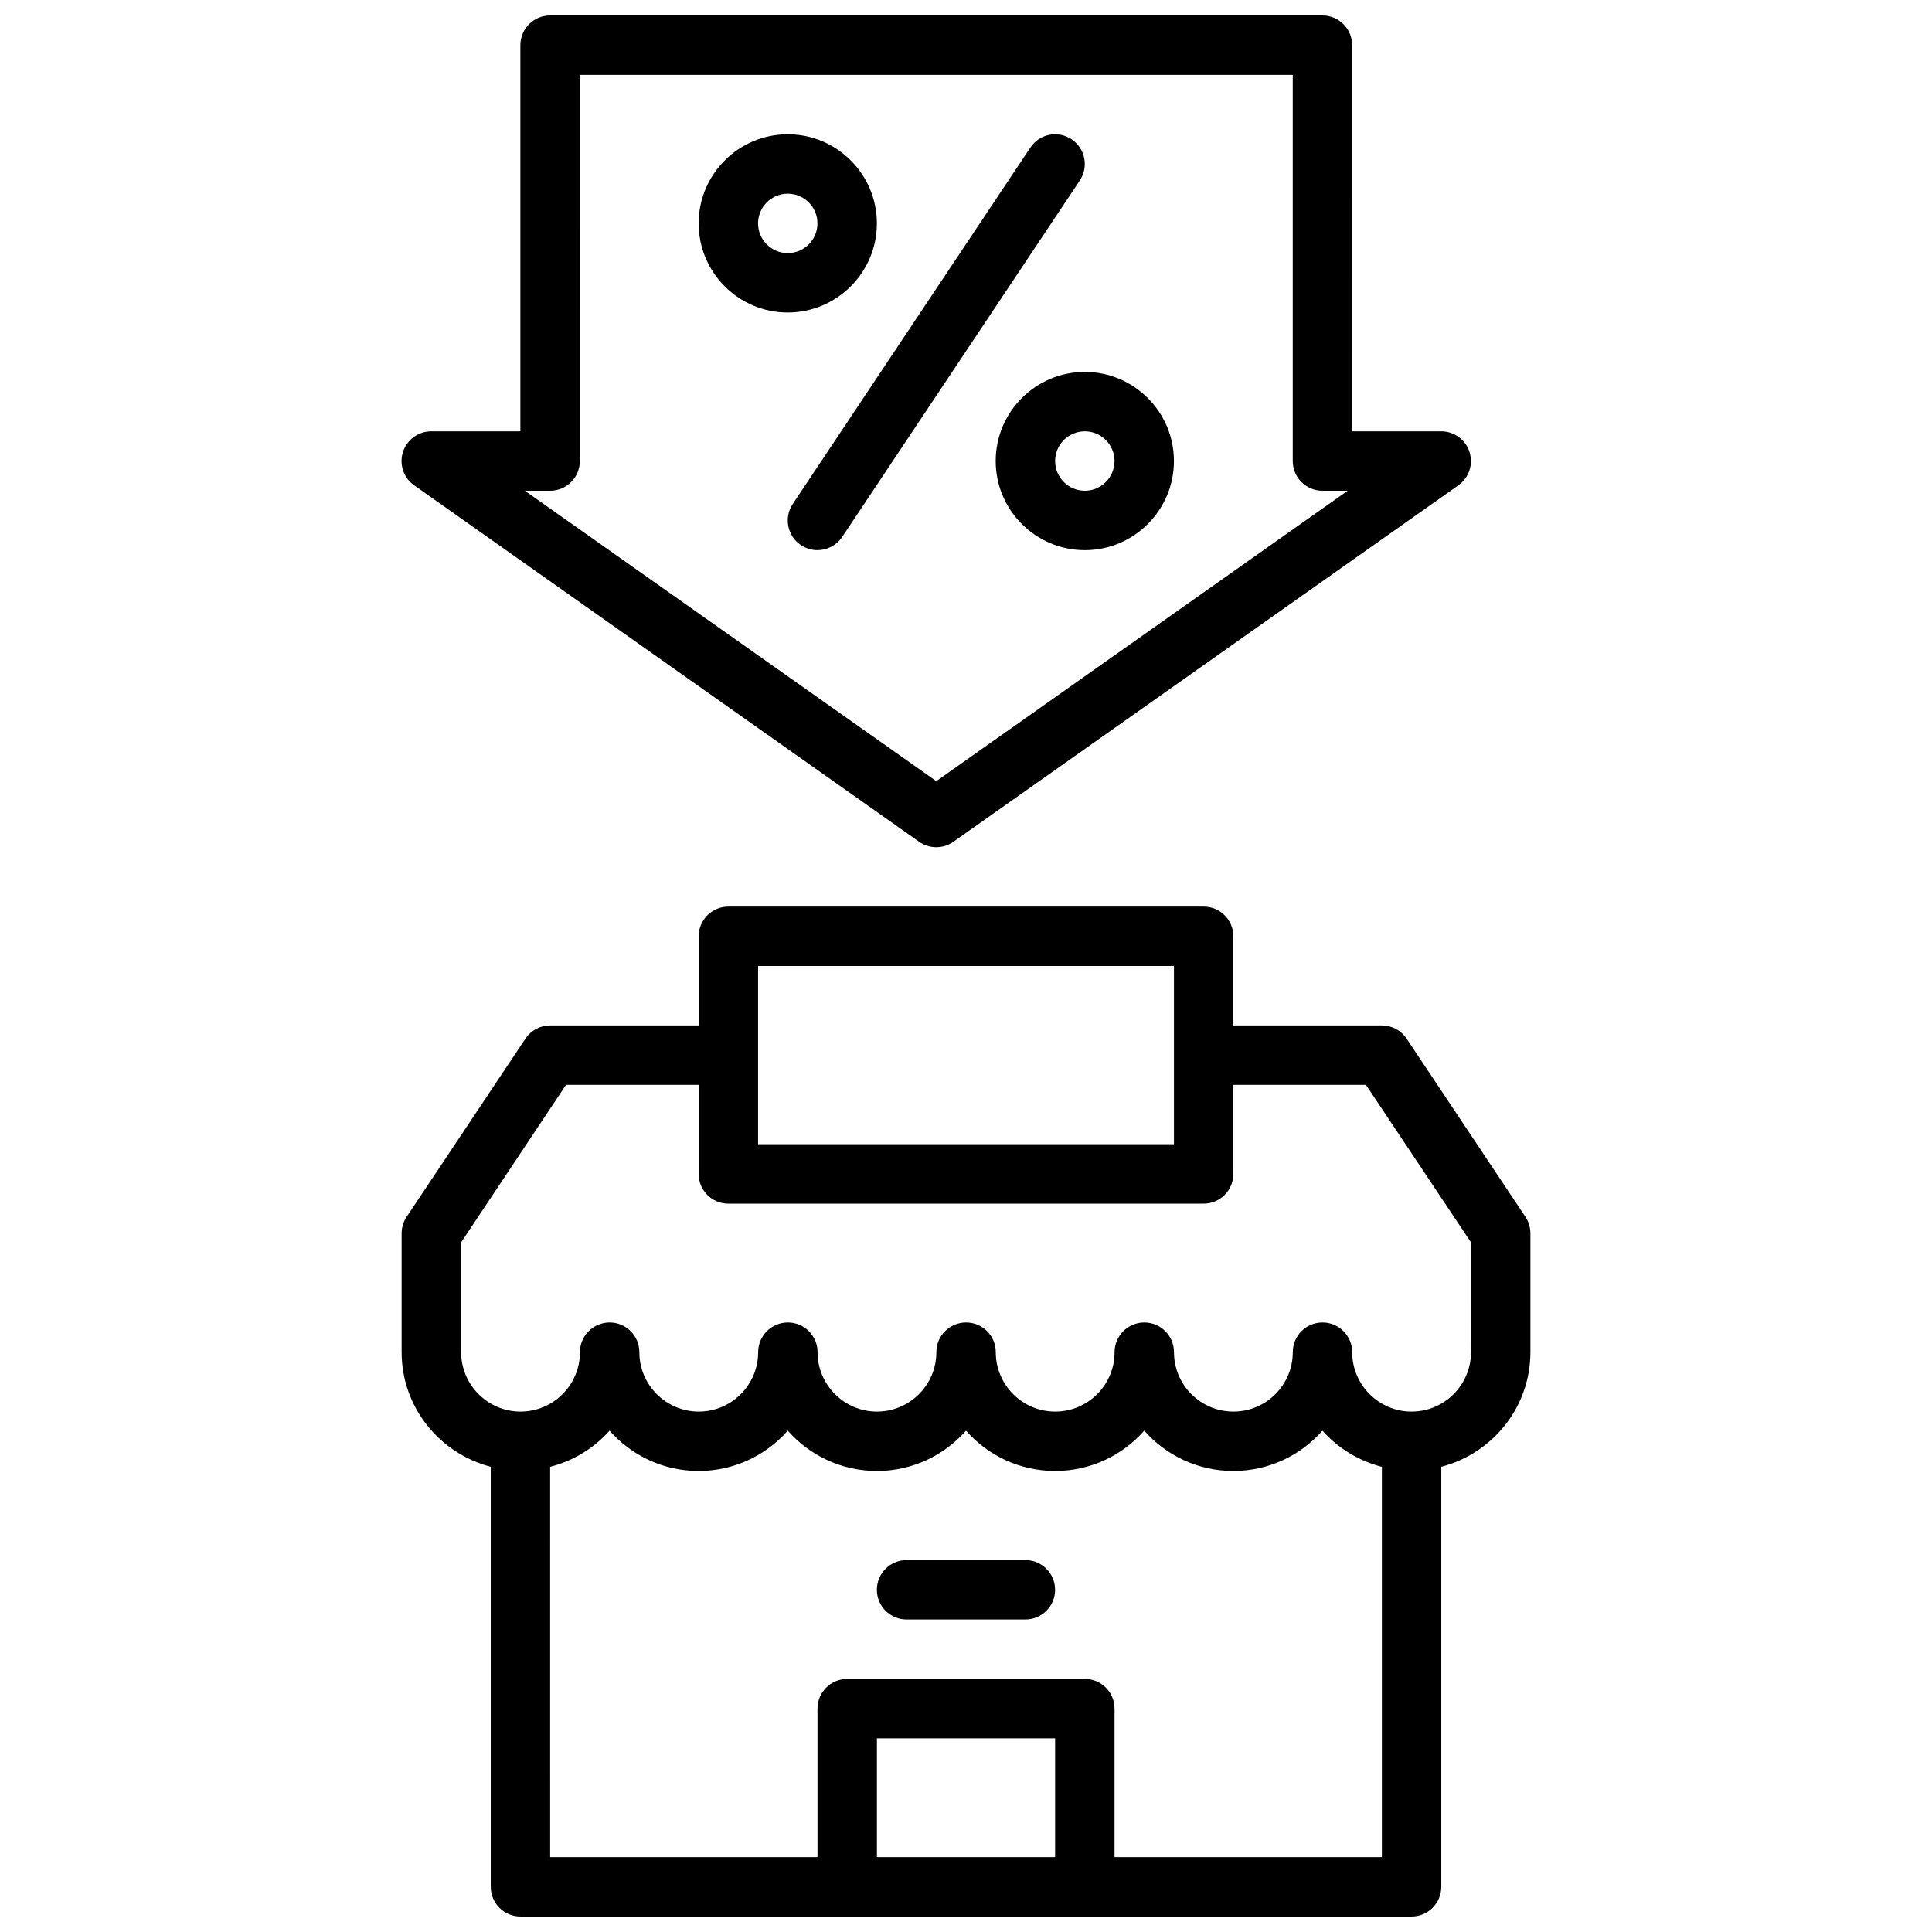
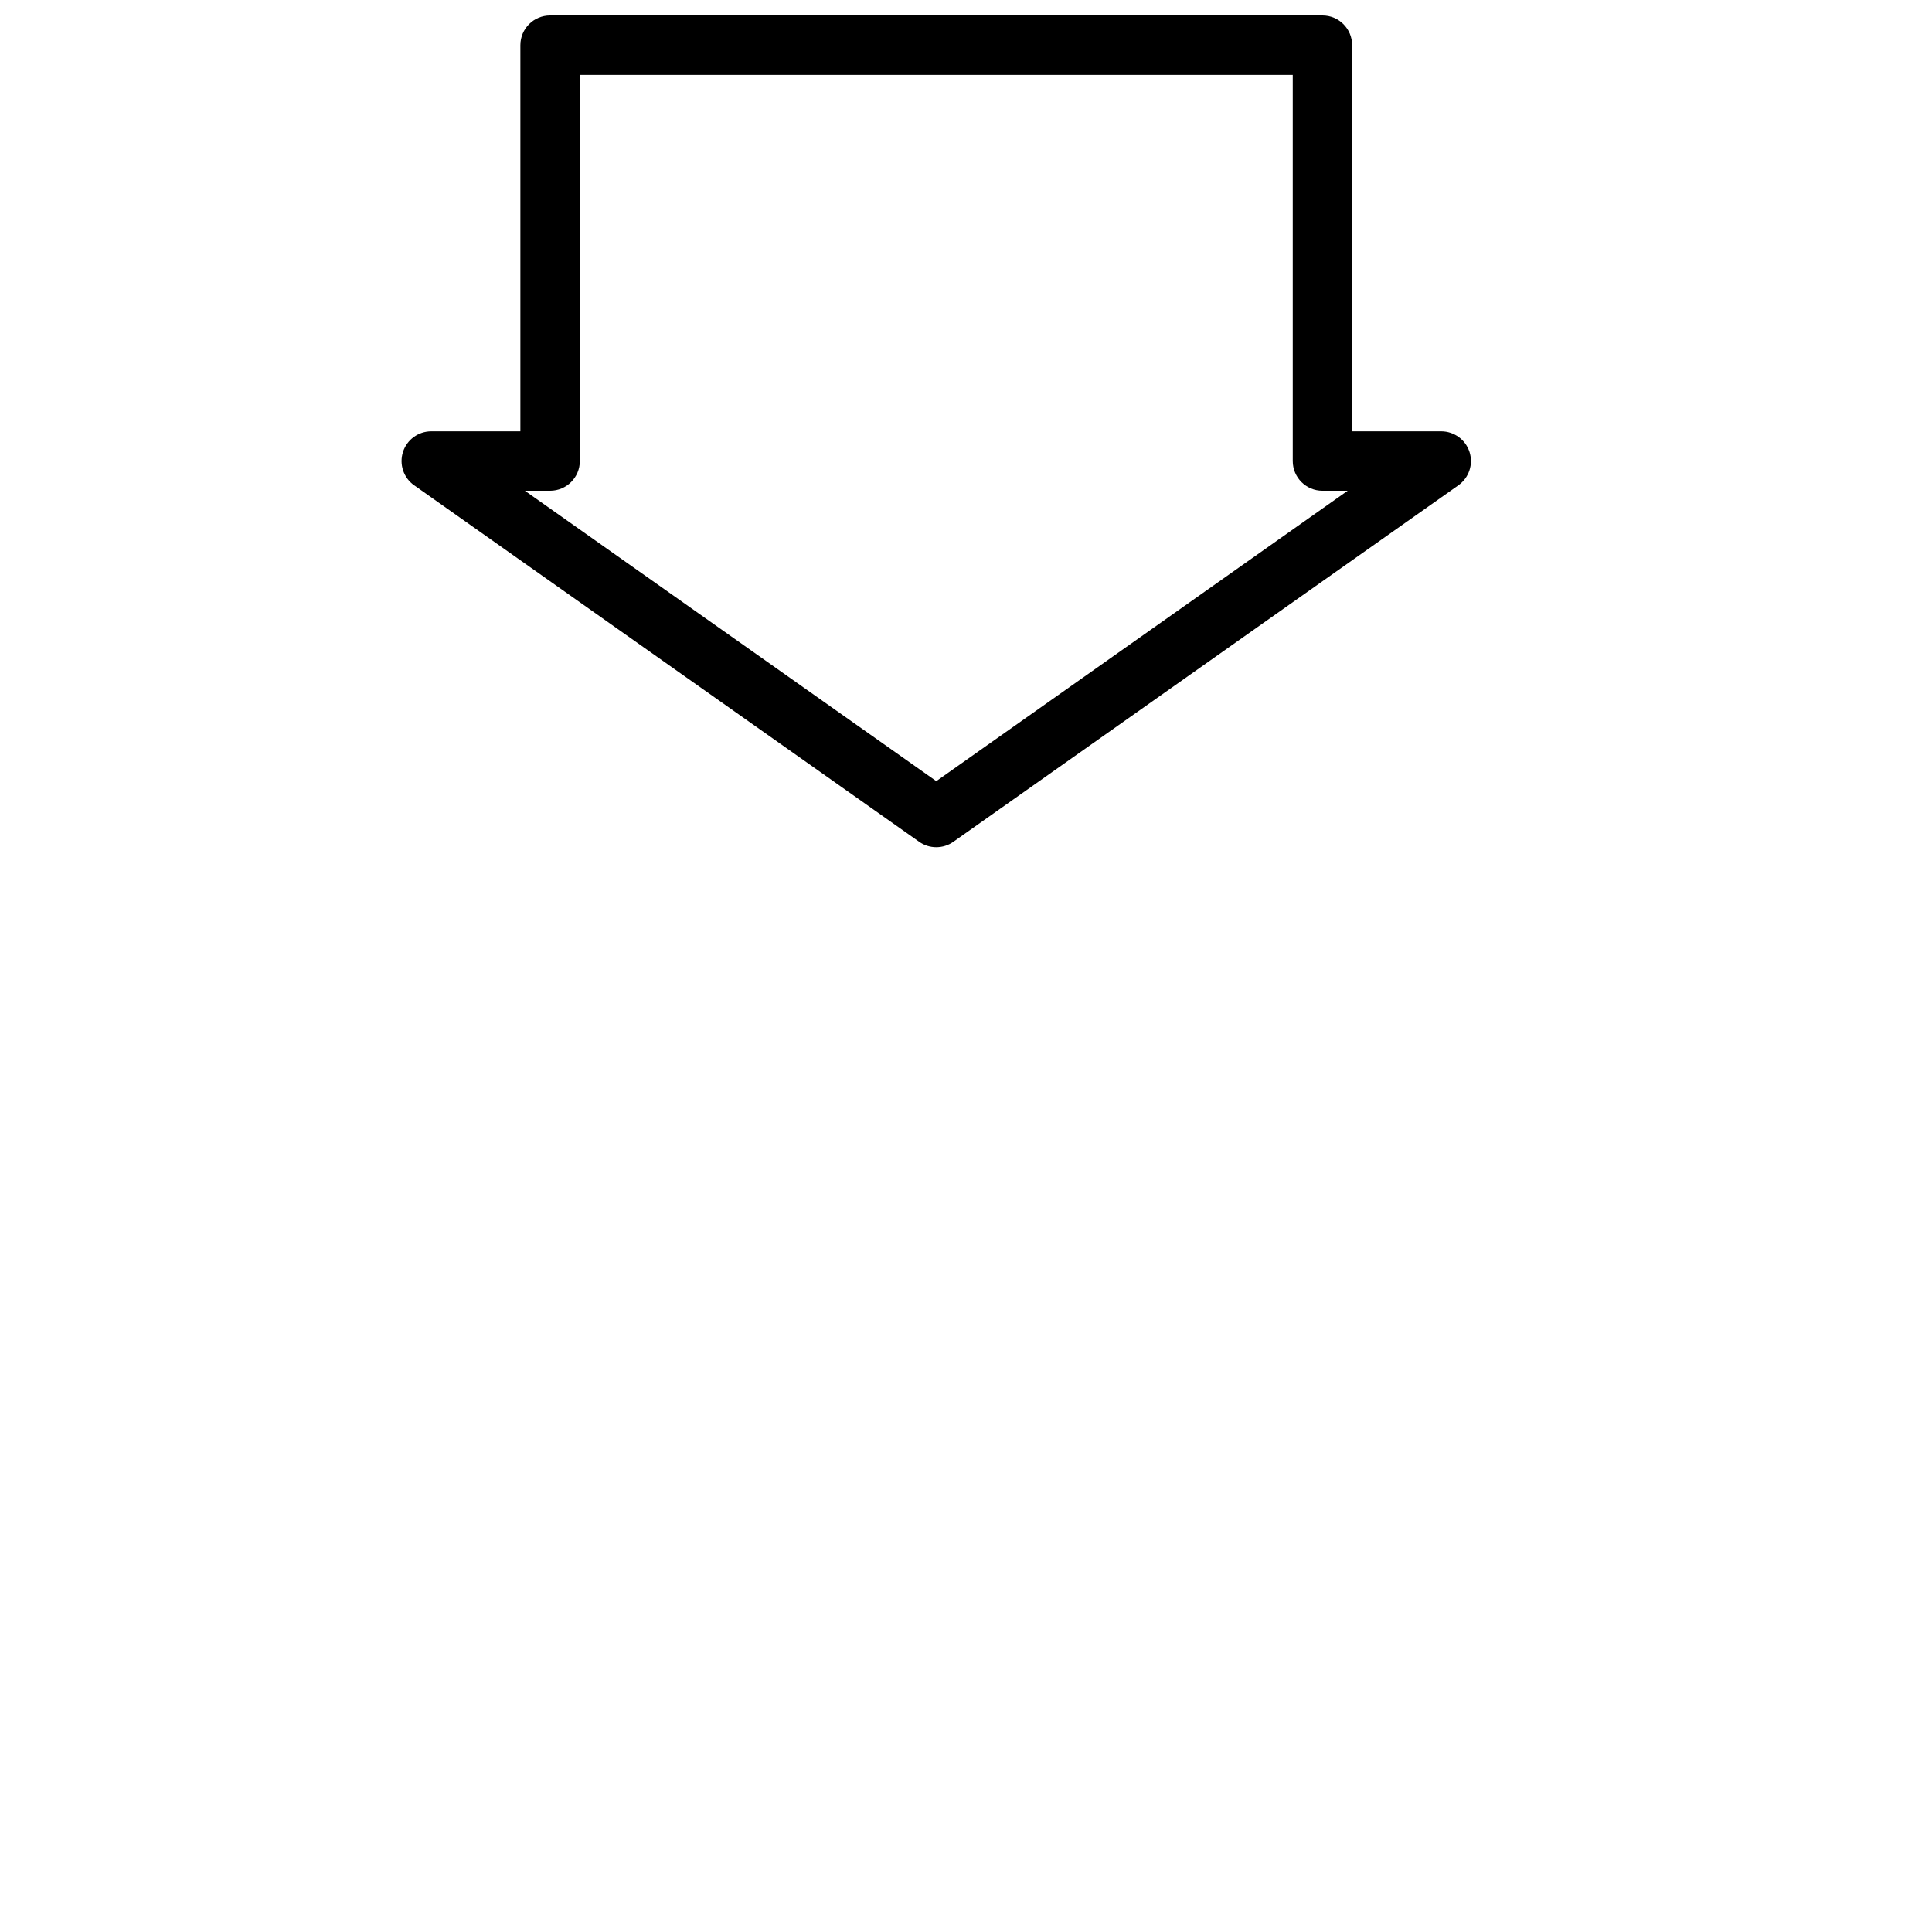
<svg xmlns="http://www.w3.org/2000/svg" width="800px" height="800px" version="1.1" viewBox="144 144 512 512">
  <defs>
    <clipPath id="b">
      <path d="m250 384h300v267.9h-300z" />
    </clipPath>
    <clipPath id="a">
      <path d="m250 148.09h284v220.91h-284z" />
    </clipPath>
  </defs>
  <g clip-path="url(#b)">
-     <path d="m548.25 466.48-31.488-47.23c-1.465-2.188-3.922-3.504-6.551-3.504h-39.359v-23.617c0-4.352-3.527-7.871-7.871-7.871h-125.95c-4.344 0-7.871 3.519-7.871 7.871v23.617h-39.359c-2.637 0-5.094 1.316-6.551 3.504l-31.488 47.23c-0.859 1.293-1.324 2.82-1.324 4.371v31.488c0 14.625 10.078 26.852 23.617 30.371v111.32c0 4.352 3.527 7.871 7.871 7.871h236.16c4.344 0 7.871-3.519 7.871-7.871v-111.32c13.539-3.519 23.617-15.742 23.617-30.371v-31.488c0-1.551-0.465-3.078-1.32-4.371zm-203.35-66.477h110.21v47.23h-110.21zm78.719 236.16h-47.23v-31.488h47.23zm15.746 0v-39.359c0-4.352-3.527-7.871-7.871-7.871h-62.977c-4.344 0-7.871 3.519-7.871 7.871v39.359h-70.848l-0.004-103.44c6.172-1.598 11.652-4.945 15.742-9.59 5.773 6.559 14.227 10.691 23.617 10.691 9.391 0 17.848-4.133 23.617-10.684 5.769 6.551 14.227 10.684 23.617 10.684 9.391 0 17.848-4.133 23.617-10.684 5.769 6.551 14.223 10.684 23.613 10.684s17.848-4.133 23.617-10.684c5.769 6.551 14.227 10.684 23.617 10.684s17.848-4.133 23.617-10.684c4.094 4.644 9.574 7.988 15.742 9.59v103.43zm94.465-133.82c0 8.684-7.062 15.742-15.742 15.742-8.684 0-15.742-7.062-15.742-15.742 0-4.352-3.527-7.871-7.871-7.871s-7.871 3.519-7.871 7.871c0 8.684-7.062 15.742-15.742 15.742-8.684 0-15.742-7.062-15.742-15.742 0-4.352-3.527-7.871-7.871-7.871s-7.871 3.519-7.871 7.871c0 8.684-7.062 15.742-15.742 15.742-8.684 0-15.742-7.062-15.742-15.742 0-4.352-3.527-7.871-7.871-7.871s-7.871 3.519-7.871 7.871c0 8.684-7.062 15.742-15.742 15.742-8.684 0-15.742-7.062-15.742-15.742 0-4.352-3.527-7.871-7.871-7.871s-7.871 3.519-7.871 7.871c0 8.684-7.062 15.742-15.742 15.742-8.684 0-15.742-7.062-15.742-15.742 0-4.352-3.527-7.871-7.871-7.871s-7.871 3.519-7.871 7.871c0 8.684-7.062 15.742-15.742 15.742-8.684 0-15.742-7.062-15.742-15.742v-29.102l27.793-41.746h35.148v23.617c0 4.352 3.527 7.871 7.871 7.871h125.95c4.344 0 7.871-3.519 7.871-7.871v-23.617h35.148l27.832 41.742z" />
-   </g>
-   <path d="m415.74 557.44h-31.488c-4.344 0-7.871 3.519-7.871 7.871 0 4.352 3.527 7.871 7.871 7.871h31.488c4.344 0 7.871-3.519 7.871-7.871 0-4.352-3.523-7.871-7.871-7.871z" />
+     </g>
  <g clip-path="url(#a)">
    <path d="m253.76 272.61 133.82 94.465c1.359 0.969 2.949 1.441 4.539 1.441s3.18-0.473 4.543-1.441l133.82-94.465c2.801-1.984 4-5.543 2.961-8.816-1.039-3.266-4.078-5.488-7.504-5.488h-23.617l0.004-102.34c0-4.352-3.527-7.871-7.871-7.871h-204.68c-4.344 0-7.871 3.519-7.871 7.871v102.34h-23.617c-3.434 0-6.465 2.219-7.504 5.488-1.035 3.273 0.16 6.832 2.965 8.816zm36.027 1.441c4.344 0 7.871-3.519 7.871-7.871l0.004-102.34h188.93v102.34c0 4.352 3.527 7.871 7.871 7.871h6.684l-109.02 76.961-109.02-76.957z" />
  </g>
-   <path d="m407.87 266.18c0 13.02 10.598 23.617 23.617 23.617s23.617-10.598 23.617-23.617-10.598-23.617-23.617-23.617c-13.023 0-23.617 10.594-23.617 23.617zm23.617-7.875c4.336 0 7.871 3.527 7.871 7.871s-3.535 7.871-7.871 7.871c-4.336 0-7.871-3.527-7.871-7.871-0.004-4.344 3.531-7.871 7.871-7.871z" />
-   <path d="m376.38 203.2c0-13.02-10.598-23.617-23.617-23.617s-23.617 10.598-23.617 23.617 10.598 23.617 23.617 23.617c13.02-0.004 23.617-10.598 23.617-23.617zm-23.617 7.871c-4.336 0-7.871-3.527-7.871-7.871s3.535-7.871 7.871-7.871 7.871 3.527 7.871 7.871-3.531 7.871-7.871 7.871z" />
-   <path d="m427.98 180.91c-3.621-2.418-8.508-1.441-10.918 2.18l-62.977 94.465c-2.41 3.621-1.434 8.5 2.18 10.918 1.348 0.887 2.867 1.32 4.359 1.32 2.543 0 5.039-1.227 6.559-3.504l62.977-94.465c2.41-3.617 1.434-8.5-2.18-10.914z" />
</svg>